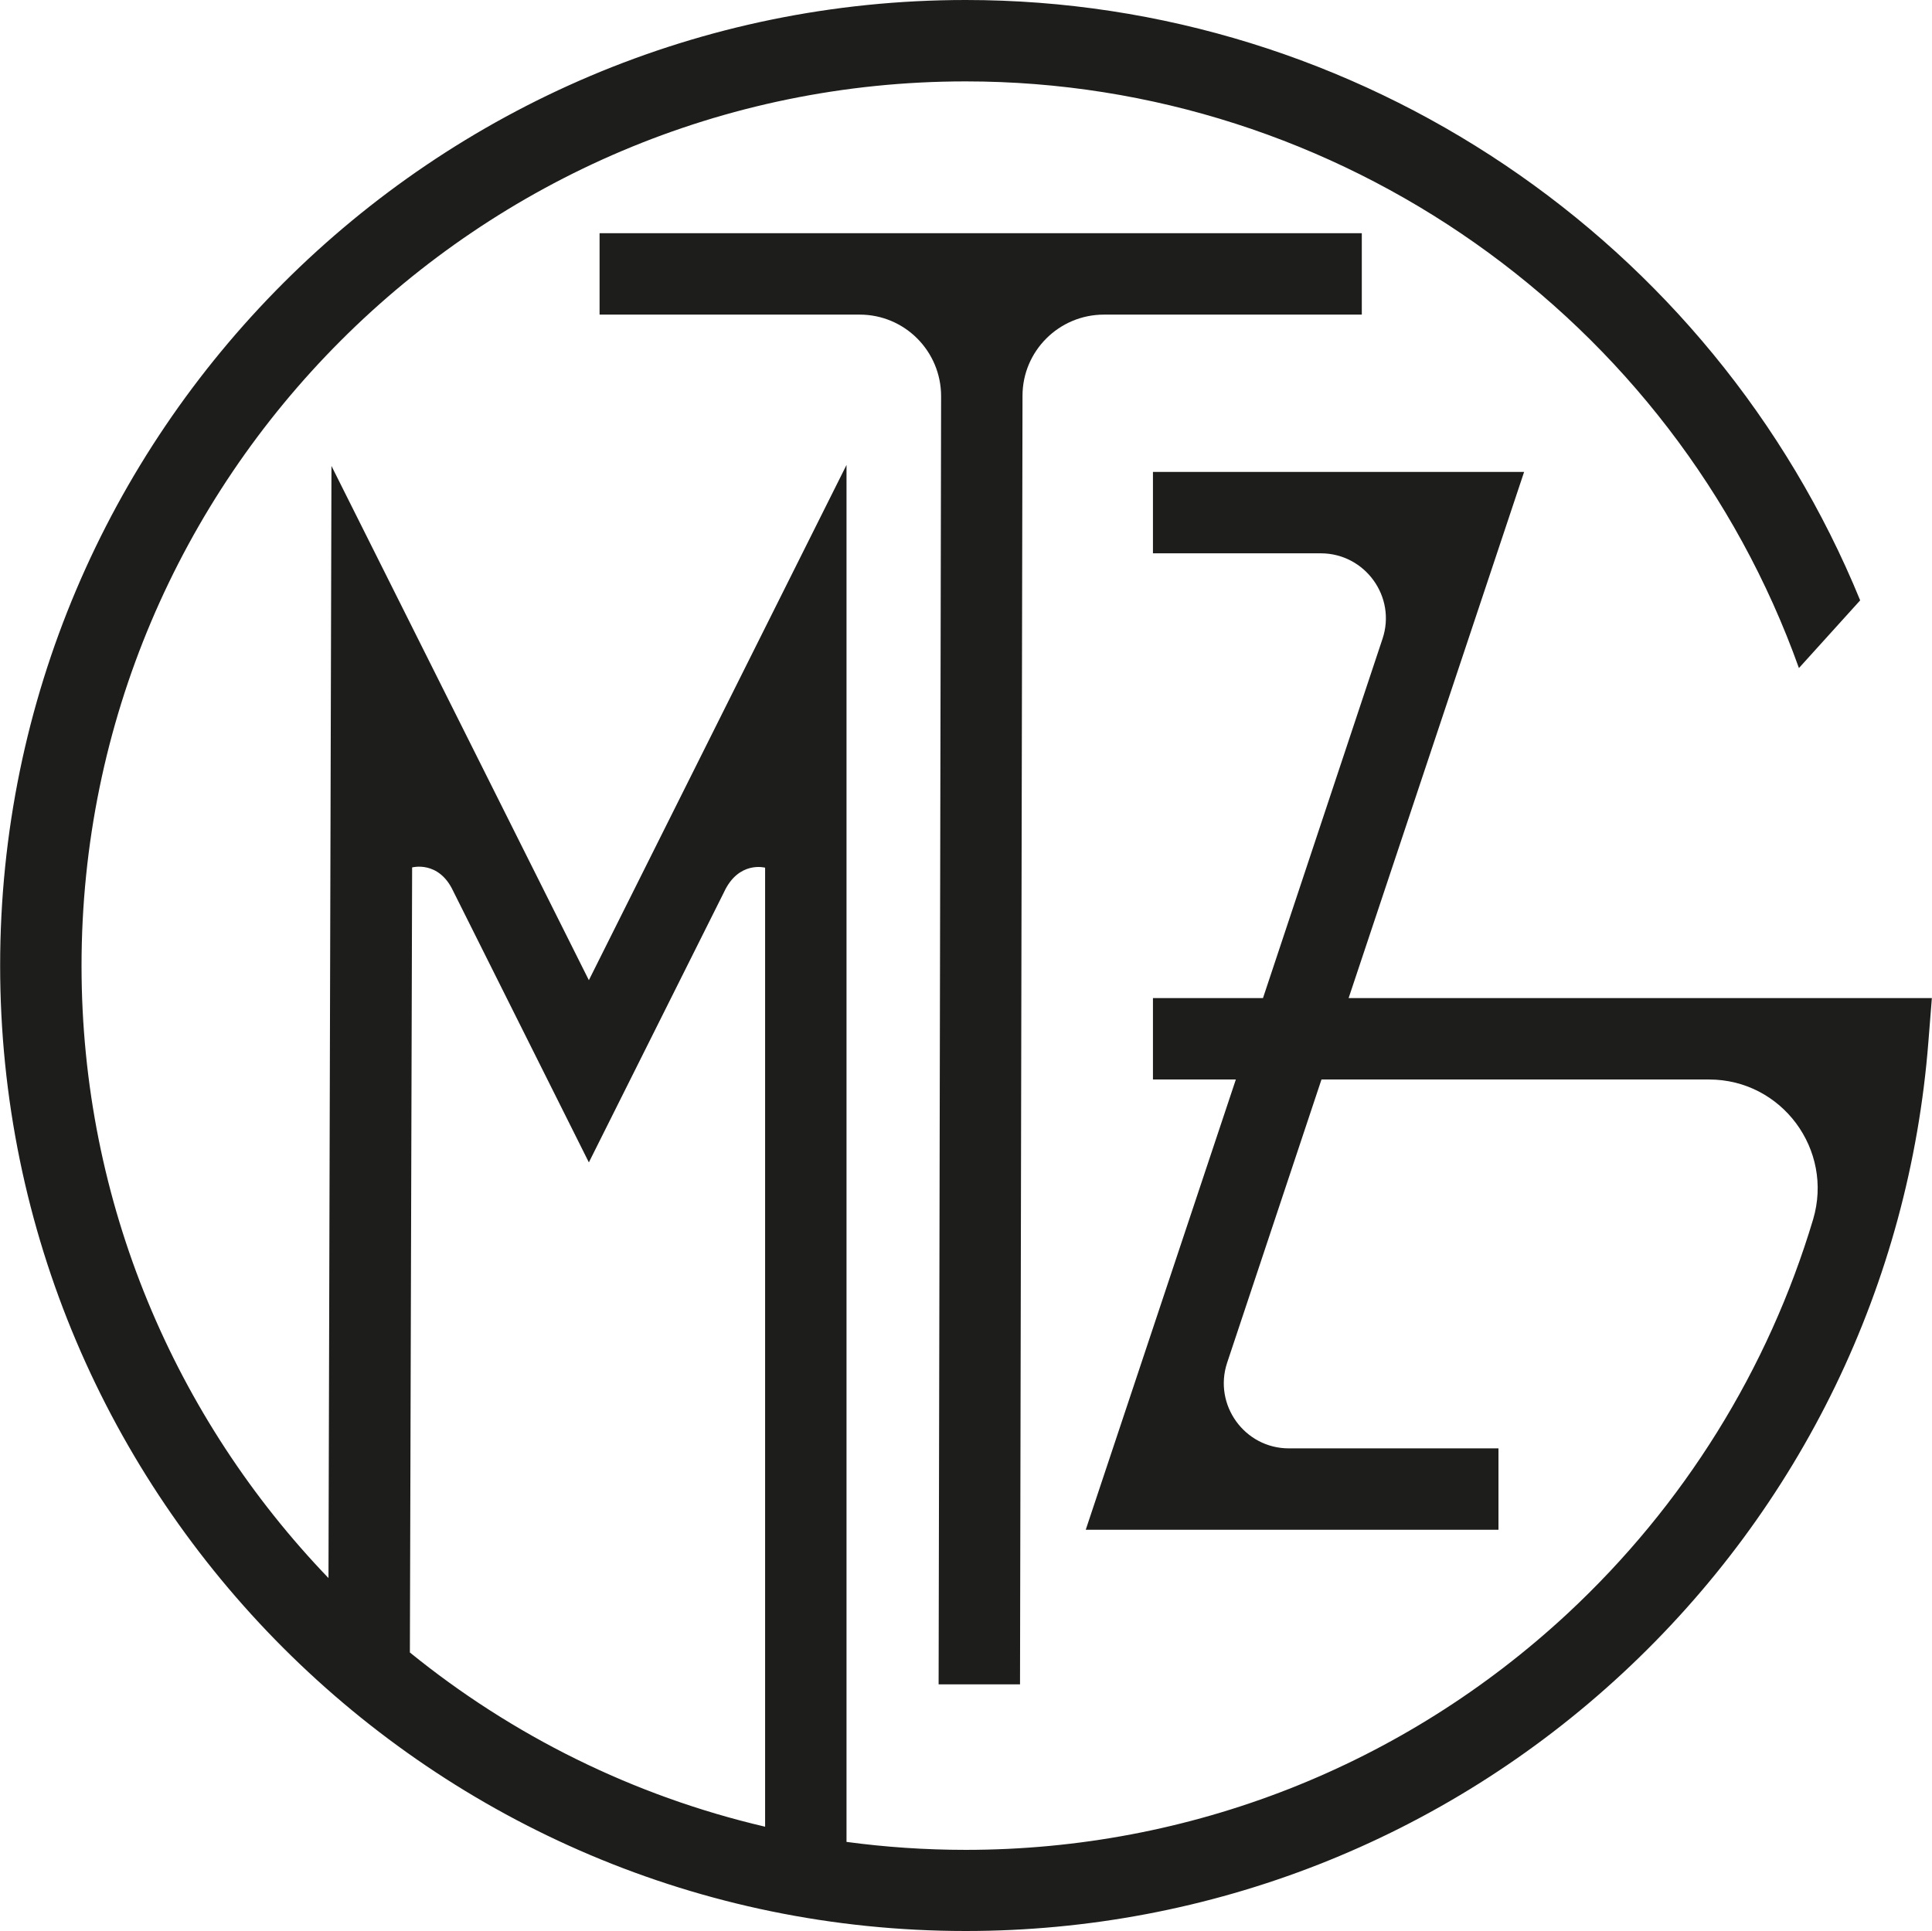
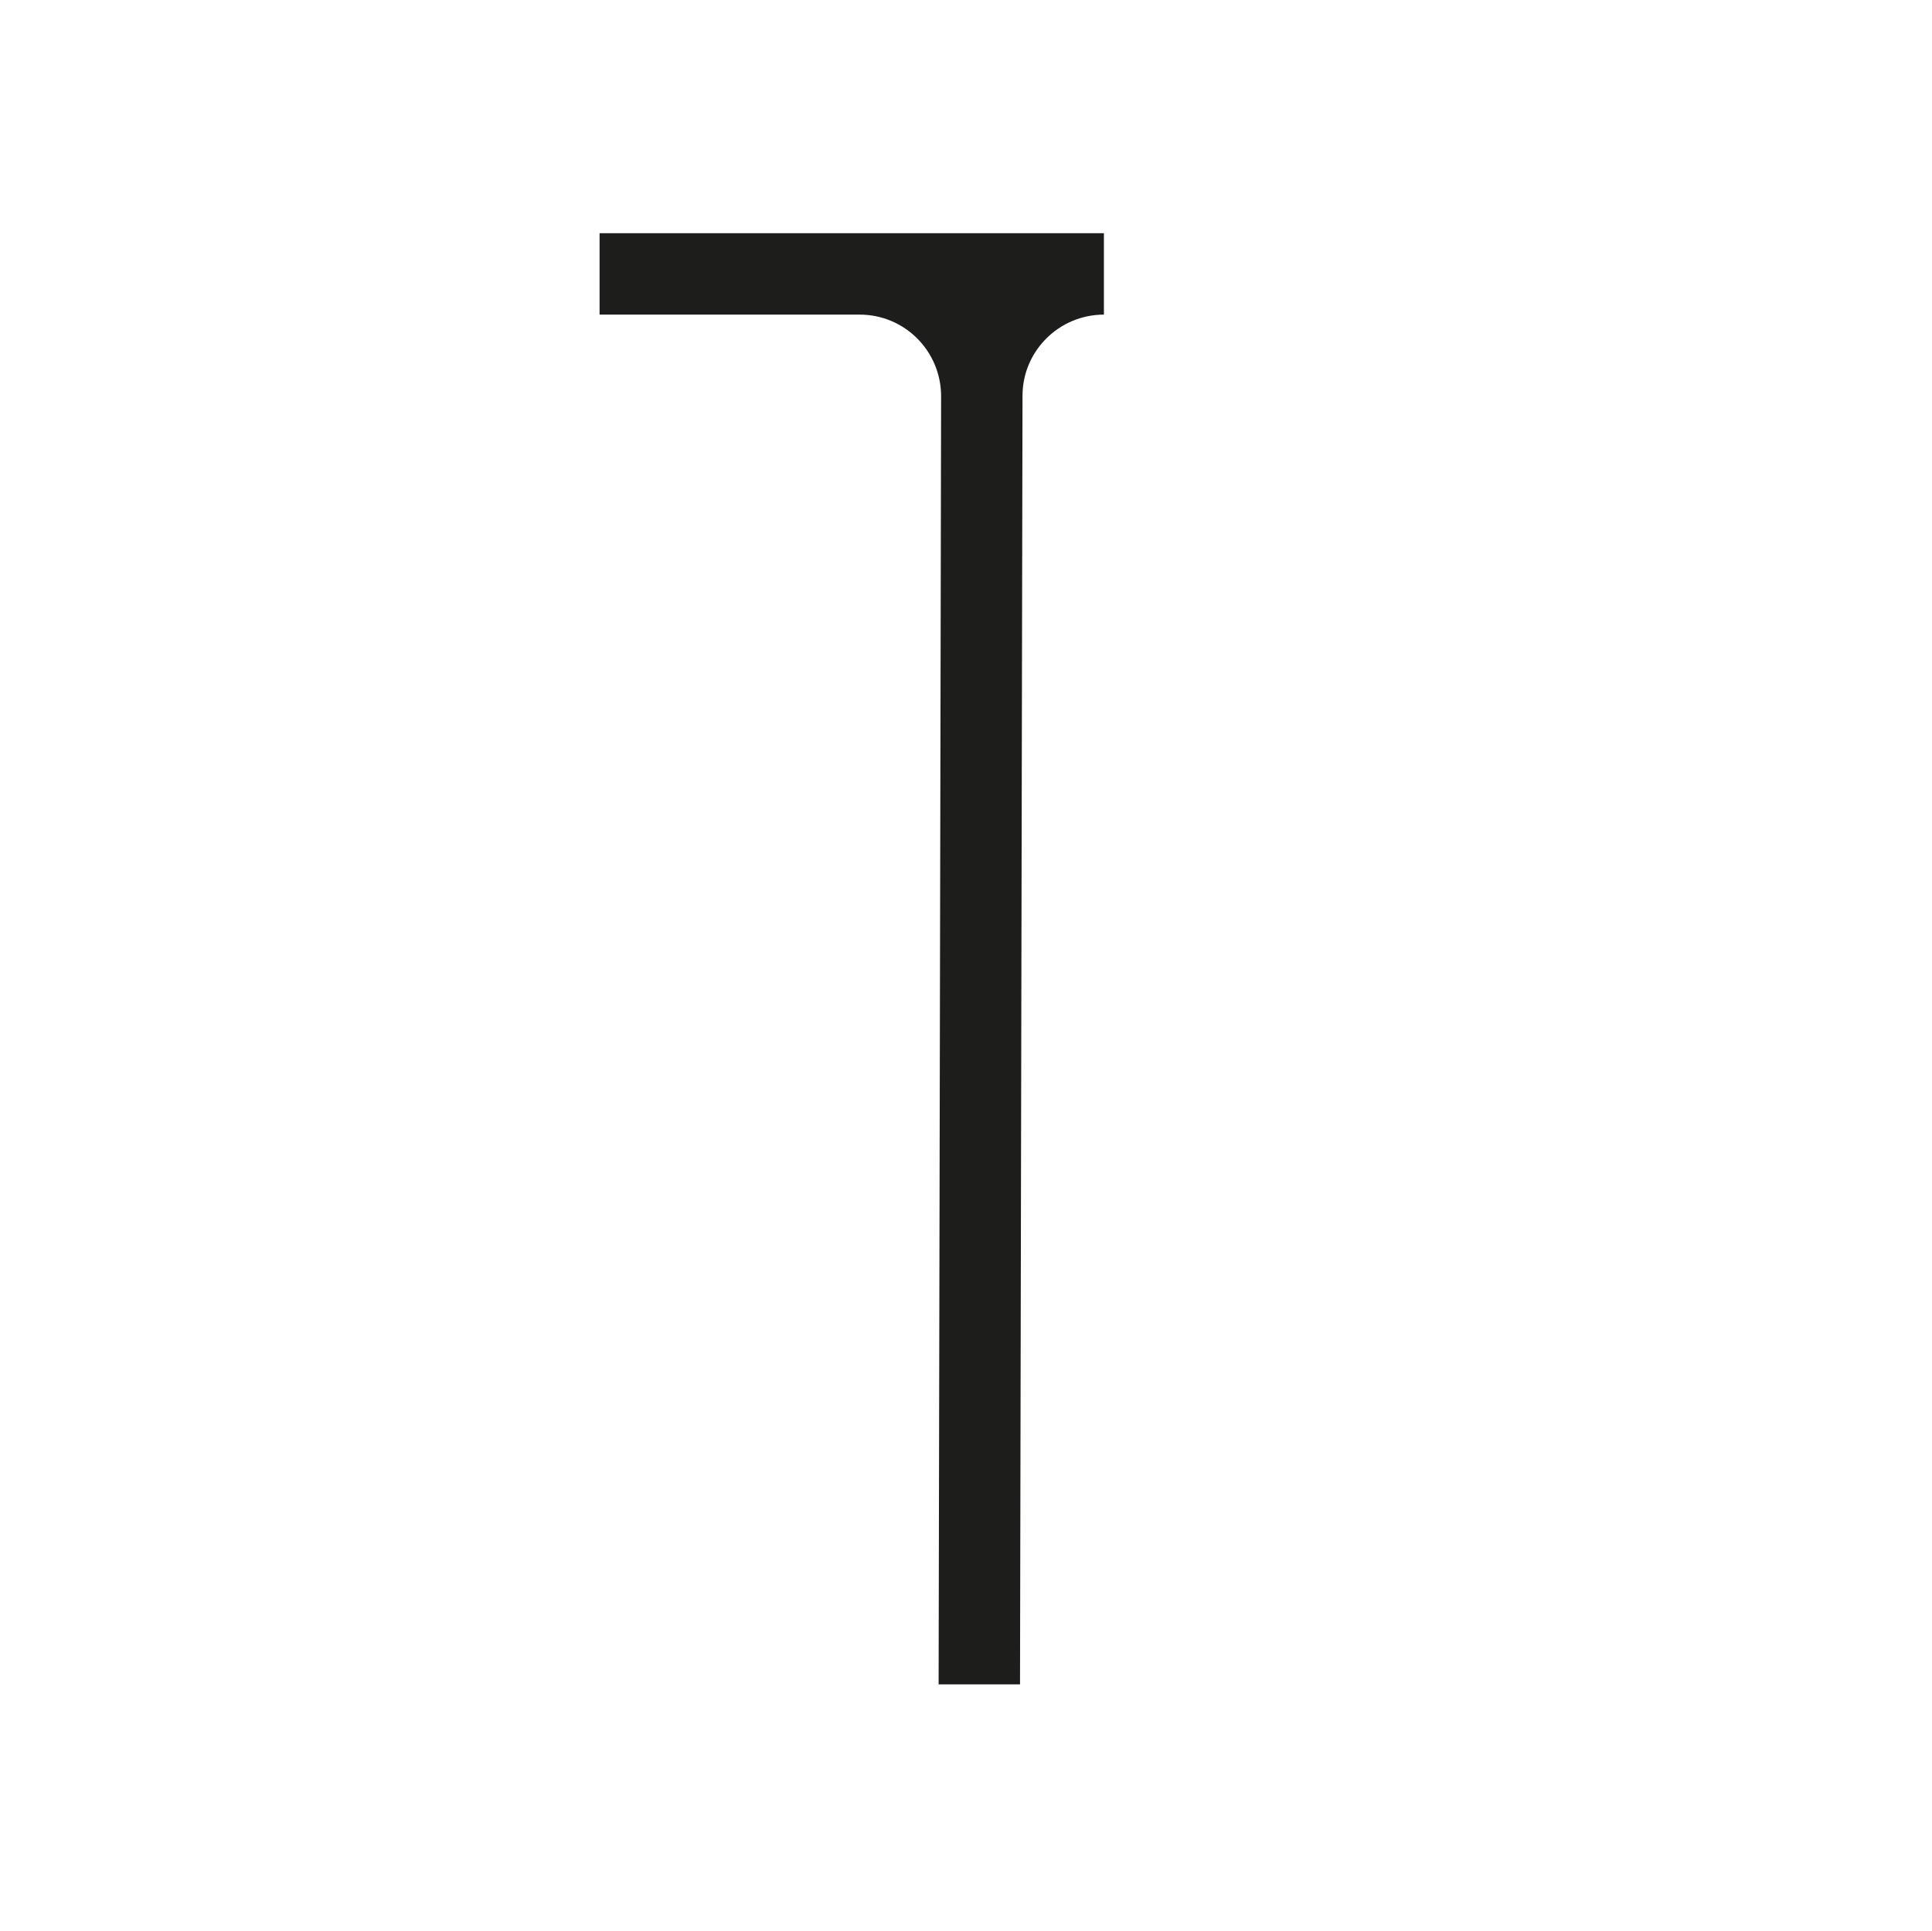
<svg xmlns="http://www.w3.org/2000/svg" viewBox="0 0 776 775.8" width="2500" height="2499">
  <style>.st0{fill:#1d1d1b}</style>
  <g id="Livello_1">
-     <path class="st0" d="M409.7 676.7l1-517.7c0-18 14.7-32.6 32.7-32.6H547V93.7H240.8v32.7h104.5c18.1 0 32.7 14.7 32.7 32.8l-1 517.5h32.7z" />
-     <path class="st0" d="M541.7 401l70.5-211.4H463.1v32.7h67.4c17.8 0 30.5 17.5 24.8 34.4l-48 144.3h-44.2v32.7h33.3l-60.3 180.9h165.8v-32.7h-84.2c-17.8 0-30.4-17.5-24.8-34.4l37.9-113.8h155.7c29.2 0 50.1 28.2 41.8 56.2-18 60.1-51.8 114.8-98.7 158.4-65.9 61.2-151.7 94.9-241.7 94.9-16.3 0-32.3-1.1-47.9-3.2V186.8l-103.5 207-103.4-206.6-1.2 446.8c-61.4-63.9-99.2-150.6-99.2-246C32.7 192 192 32.7 387.9 32.7c149.8 0 284.3 94.7 334.7 235.7l24.6-27.2C687.9 96.3 545.7 0 387.9 0 174 0 0 174 0 387.9s174 387.9 387.9 387.9c98.2 0 192-36.8 263.9-103.6 71.6-66.5 115.2-156.5 122.8-253.6L776 401H541.7zM307.3 733.9c-53.1-12.4-101.7-36.7-142.7-70l.9-315.4s10.6-2.9 16.4 9.3L236.5 467l54.3-108.6c5.9-12.7 16.5-9.8 16.5-9.8v385.3z" />
+     <path class="st0" d="M409.7 676.7l1-517.7c0-18 14.7-32.6 32.7-32.6V93.7H240.8v32.7h104.5c18.1 0 32.7 14.7 32.7 32.8l-1 517.5h32.7z" />
  </g>
</svg>